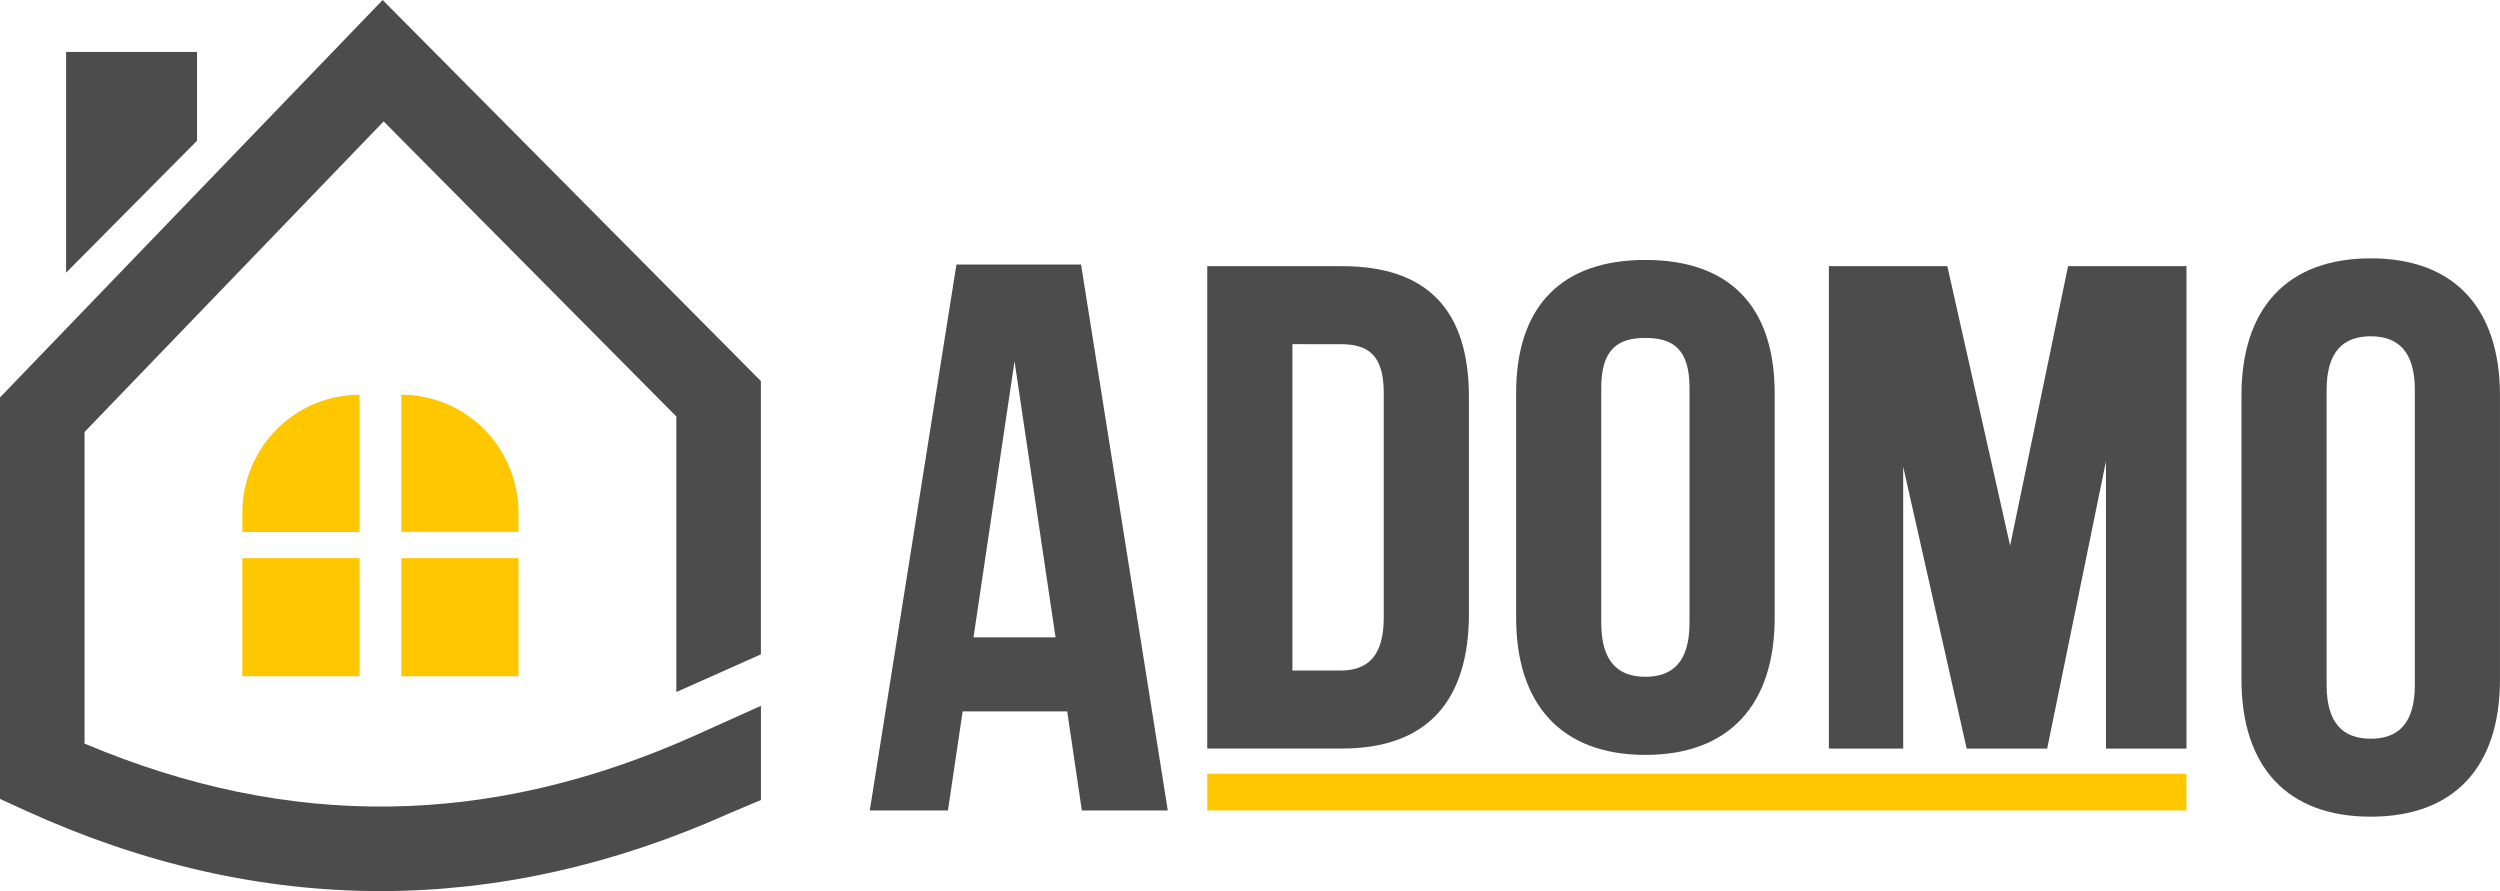
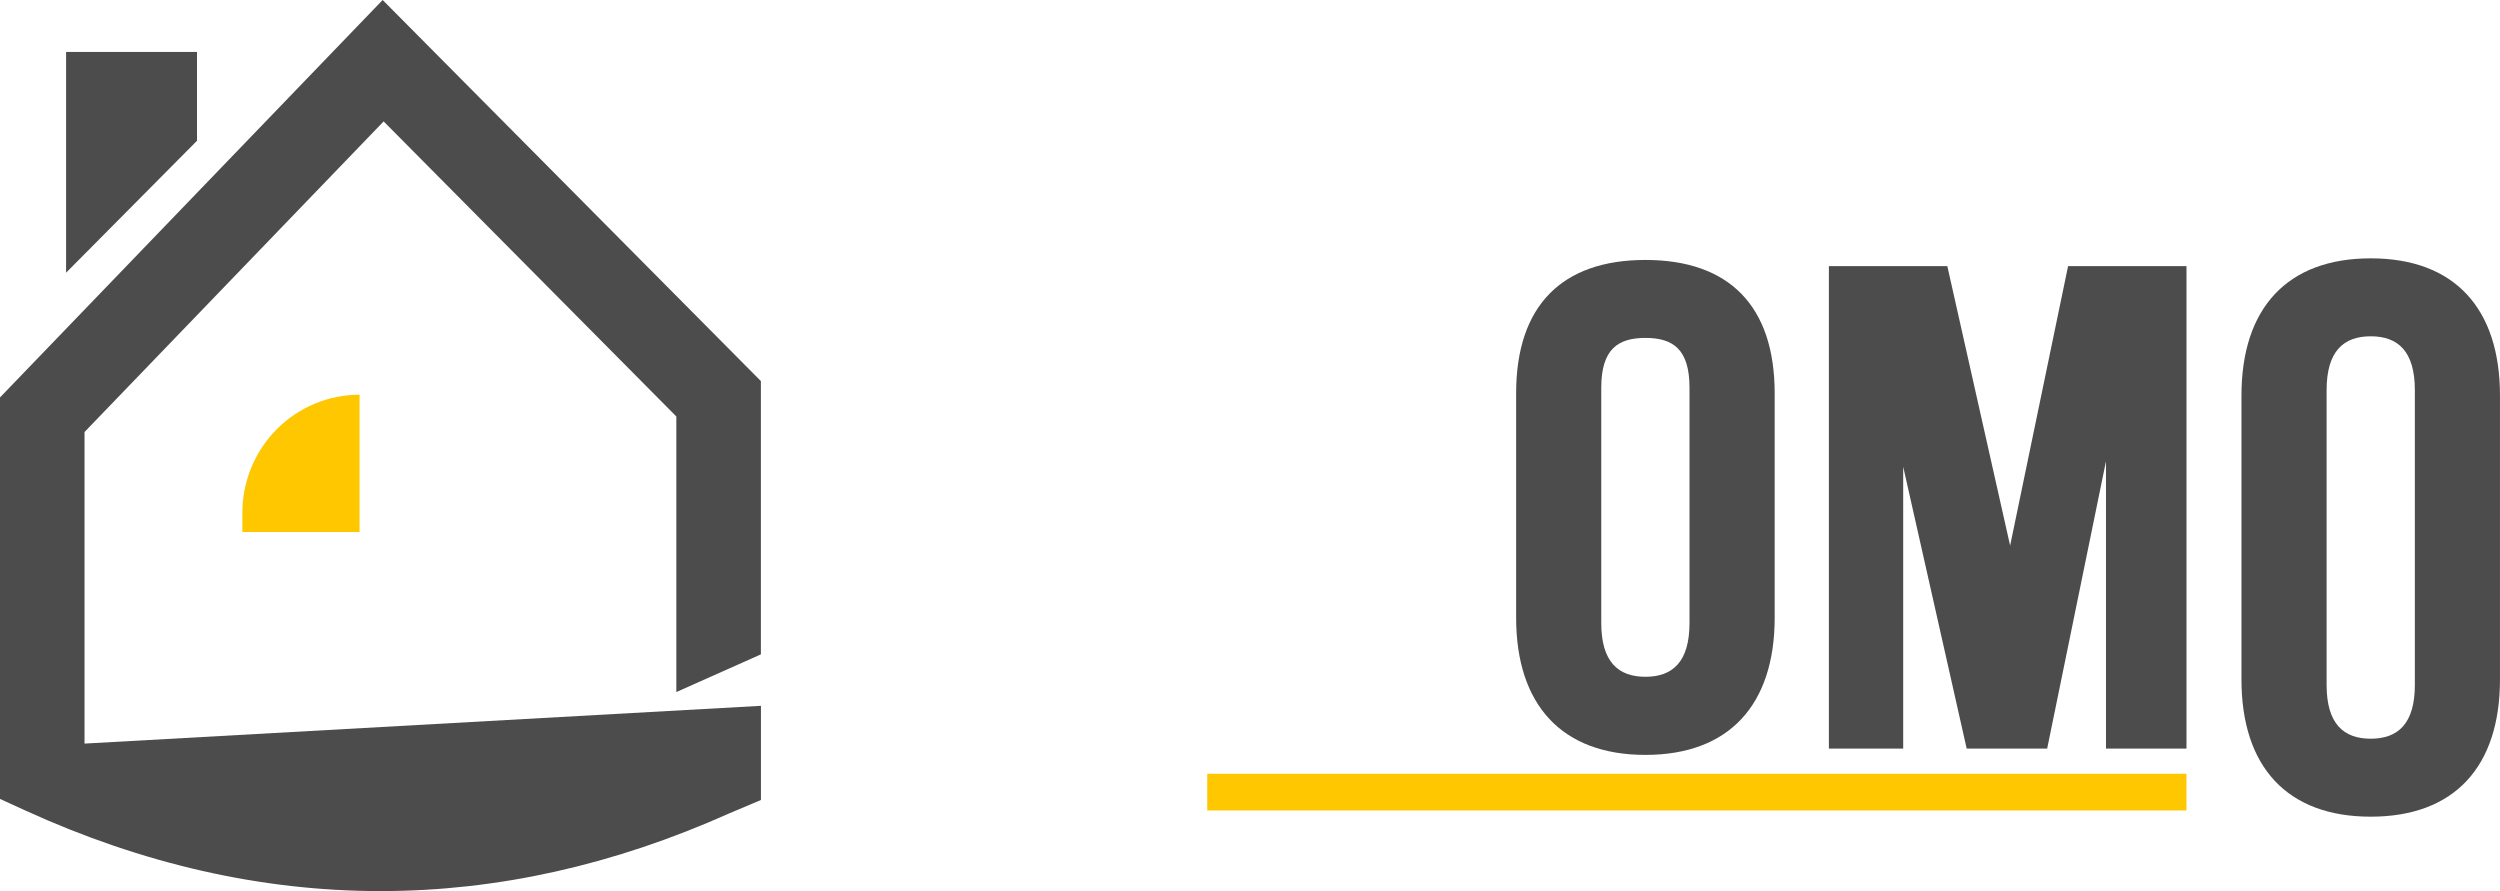
<svg xmlns="http://www.w3.org/2000/svg" width="101" height="36" viewBox="0 0 101 36" fill="none">
-   <path d="M47.179 32.742H43.707L43.115 28.741H38.891L38.297 32.742H35.139L38.64 10.688H43.675L47.179 32.742ZM39.33 25.748H42.644L40.987 14.595L39.33 25.748Z" fill="#4C4C4C" />
-   <path d="M48.773 10.753H54.215C57.654 10.753 59.345 12.513 59.345 16.042V24.79C59.345 28.319 57.656 30.241 54.215 30.241H48.773V10.753ZM52.214 13.904V27.09H54.151C55.243 27.09 55.904 26.524 55.904 24.948V15.885C55.904 14.31 55.249 13.905 54.151 13.905L52.214 13.904Z" fill="#4C4C4C" />
  <path d="M61.252 15.885C61.252 12.357 63.097 10.502 66.475 10.502C69.853 10.502 71.697 12.357 71.697 15.89V24.953C71.697 28.482 69.851 30.498 66.475 30.498C63.099 30.498 61.252 28.482 61.252 24.953V15.885ZM64.691 25.169C64.691 26.744 65.38 27.342 66.475 27.342C67.57 27.342 68.256 26.744 68.256 25.169V15.664C68.256 14.089 67.57 13.652 66.475 13.652C65.38 13.652 64.691 14.092 64.691 15.664V25.169Z" fill="#4C4C4C" />
  <path d="M81.209 22.042L83.55 10.753H88.334V30.243H85.082V18.634L82.706 30.243H79.454L76.889 18.856V30.243H73.887V10.753H78.672L81.209 22.042Z" fill="#4C4C4C" />
  <path d="M90.555 15.981C90.555 12.452 92.4 10.437 95.778 10.437C99.155 10.437 100.999 12.452 100.999 15.981V27.45C100.999 30.979 99.155 32.994 95.778 32.994C92.4 32.994 90.555 30.979 90.555 27.45V15.981ZM93.995 27.671C93.995 29.245 94.684 29.844 95.778 29.844C96.871 29.844 97.56 29.245 97.56 27.671V15.76C97.56 14.185 96.872 13.586 95.778 13.586C94.683 13.586 93.995 14.185 93.995 15.76V27.671Z" fill="#4C4C4C" />
-   <path d="M15.37 36C10.568 36 5.765 34.911 1.003 32.735L0 32.277V16.056L15.459 0L30.74 15.396V26.436L27.324 27.959V16.826L15.499 4.905L3.415 17.453V30.041C11.686 33.533 19.756 33.432 28.038 29.732L30.742 28.515V32.32C30.653 32.361 29.56 32.816 29.471 32.856C24.792 34.952 20.084 36 15.37 36Z" fill="#4C4C4C" />
+   <path d="M15.37 36C10.568 36 5.765 34.911 1.003 32.735L0 32.277V16.056L15.459 0L30.74 15.396V26.436L27.324 27.959V16.826L15.499 4.905L3.415 17.453V30.041L30.742 28.515V32.32C30.653 32.361 29.56 32.816 29.471 32.856C24.792 34.952 20.084 36 15.37 36Z" fill="#4C4C4C" />
  <path d="M9.791 20.723V21.492H14.526V20.723V15.946C13.904 15.946 13.288 16.07 12.713 16.31C12.138 16.55 11.616 16.902 11.176 17.346C10.736 17.789 10.388 18.316 10.15 18.895C9.912 19.475 9.79 20.096 9.791 20.723V20.723Z" fill="#FFC700" />
-   <path d="M16.213 15.946V20.718V21.488H20.949V20.718C20.949 19.453 20.45 18.239 19.562 17.344C18.674 16.449 17.469 15.946 16.213 15.946V15.946Z" fill="#FFC700" />
-   <path d="M14.526 22.549H9.791V27.32H14.526V22.549Z" fill="#FFC700" />
-   <path d="M20.948 22.549H16.213V27.32H20.948V22.549Z" fill="#FFC700" />
  <path d="M7.959 5.687L2.67 11.017V2.099H7.959V5.687Z" fill="#4C4C4C" />
  <path d="M48.773 31.26V32.743H88.333V31.26L48.773 31.26Z" fill="#FFC700" />
</svg>